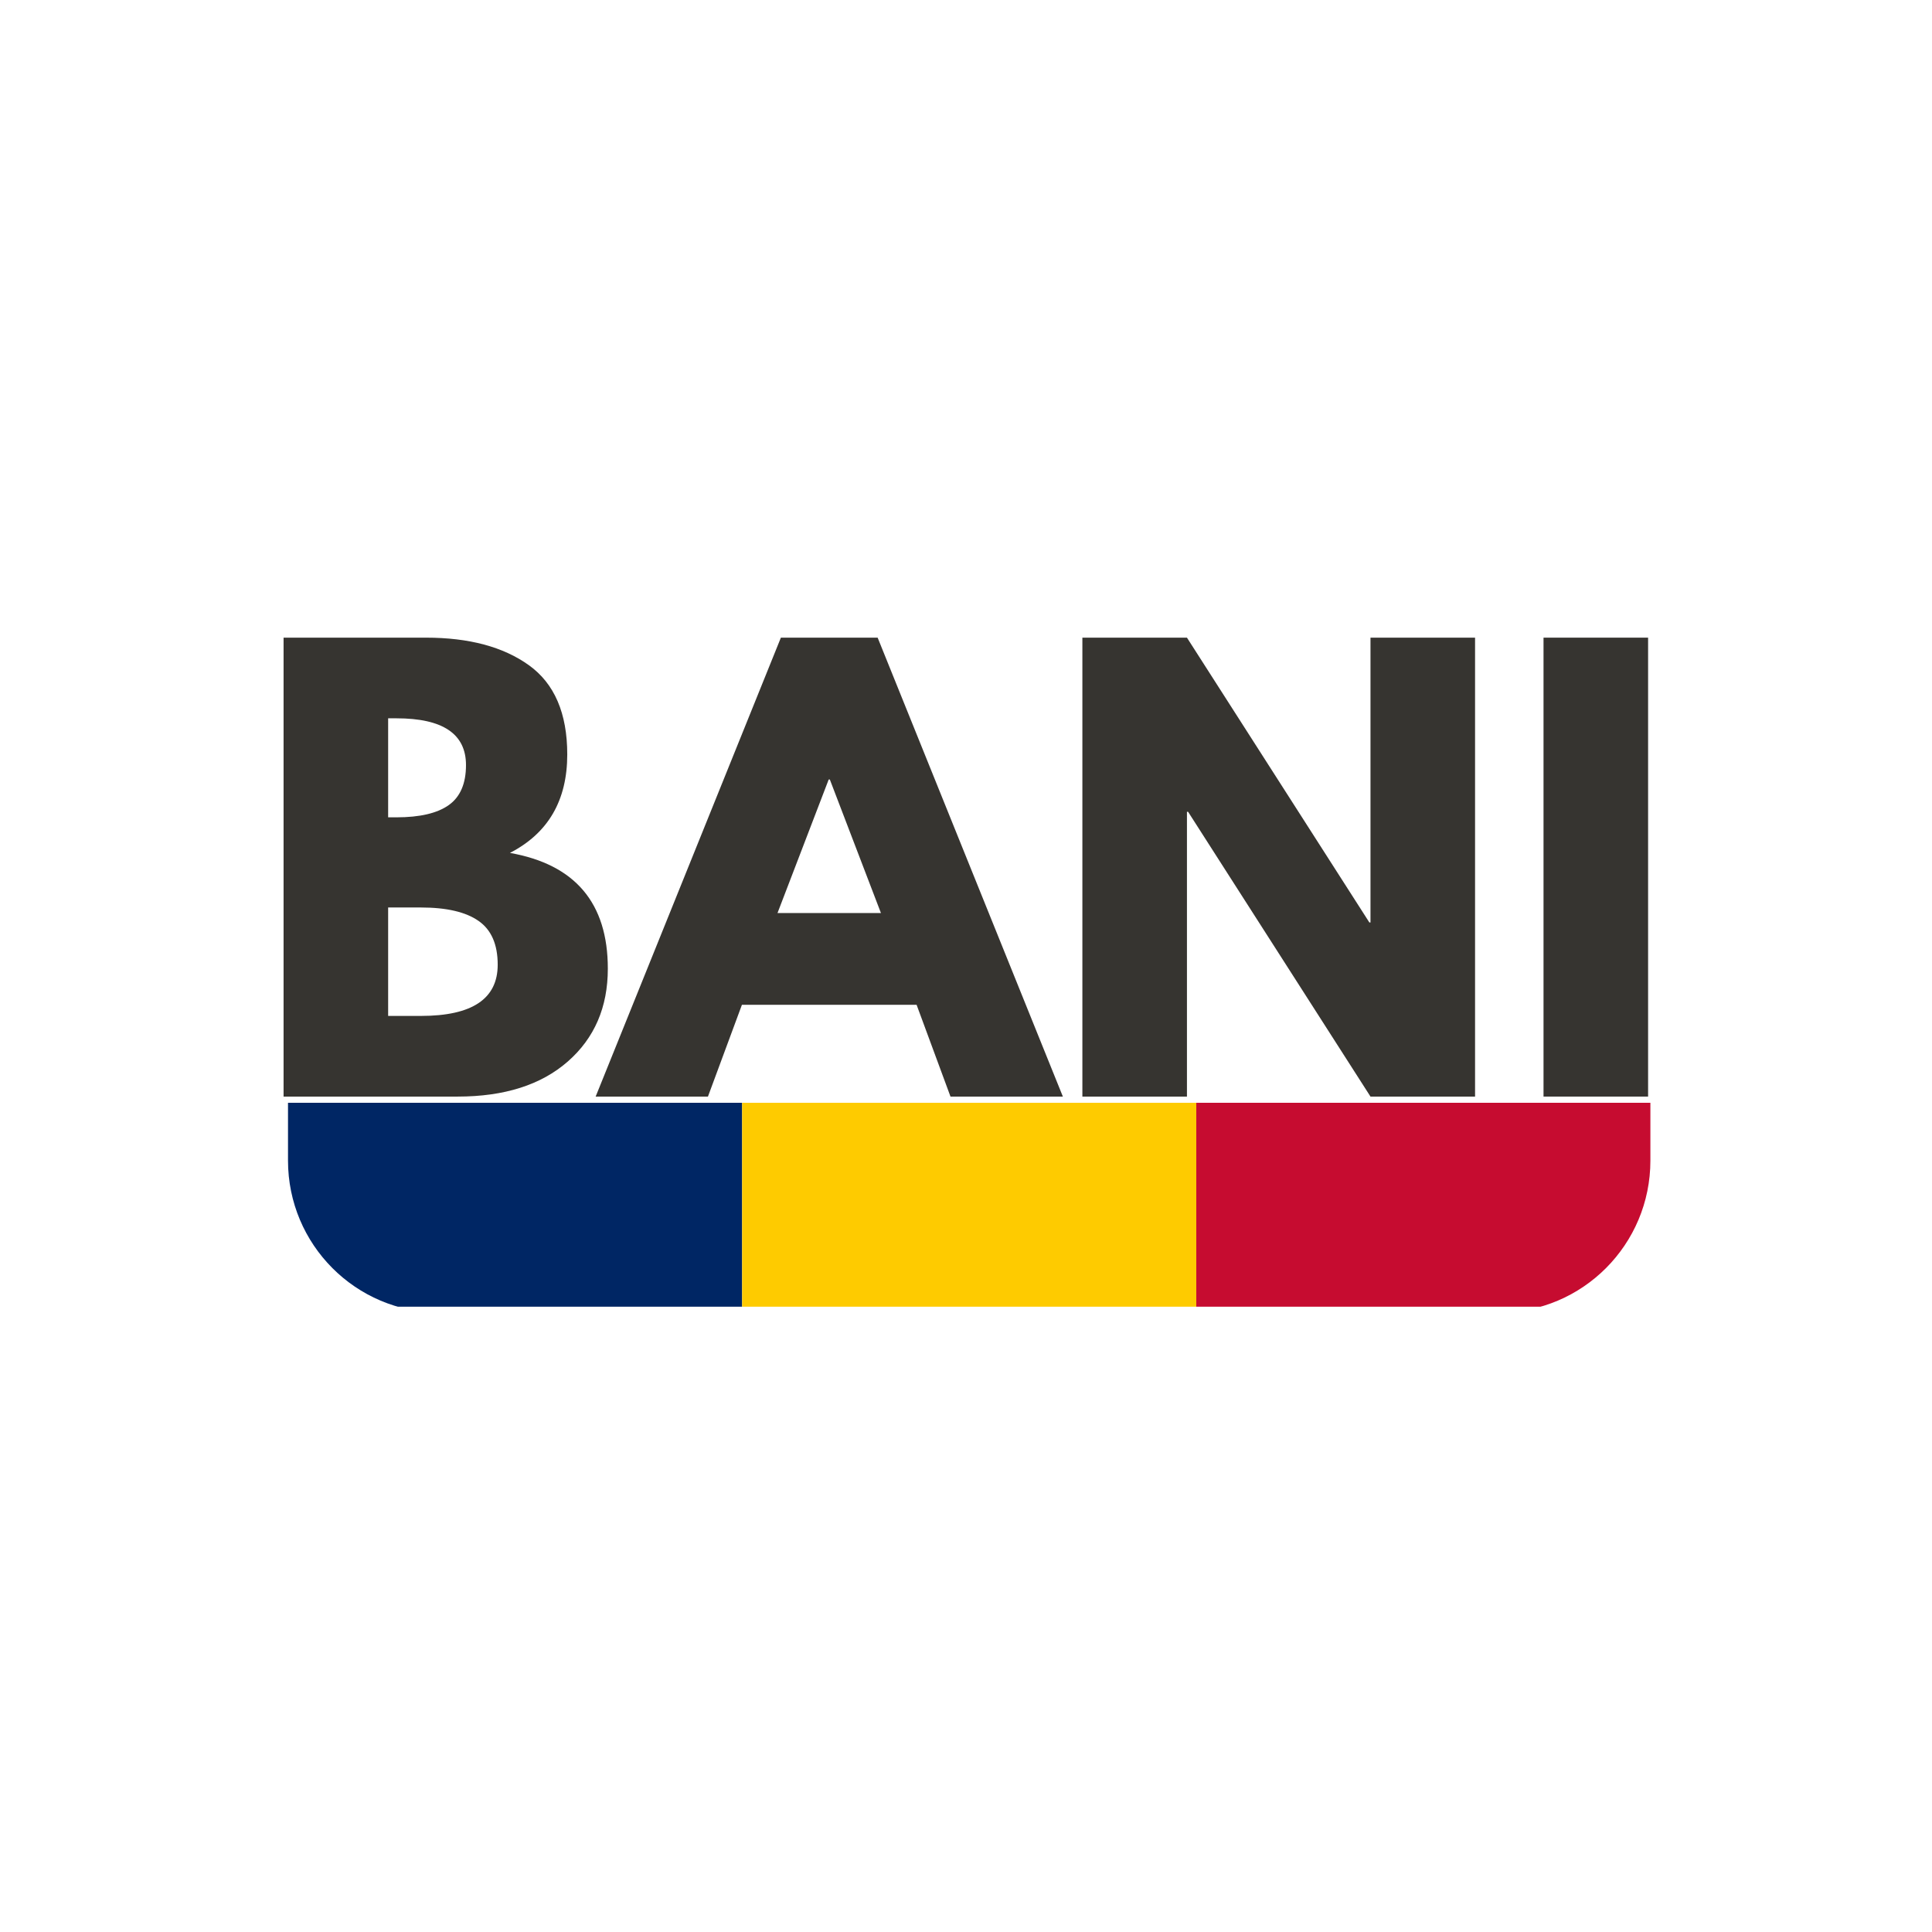
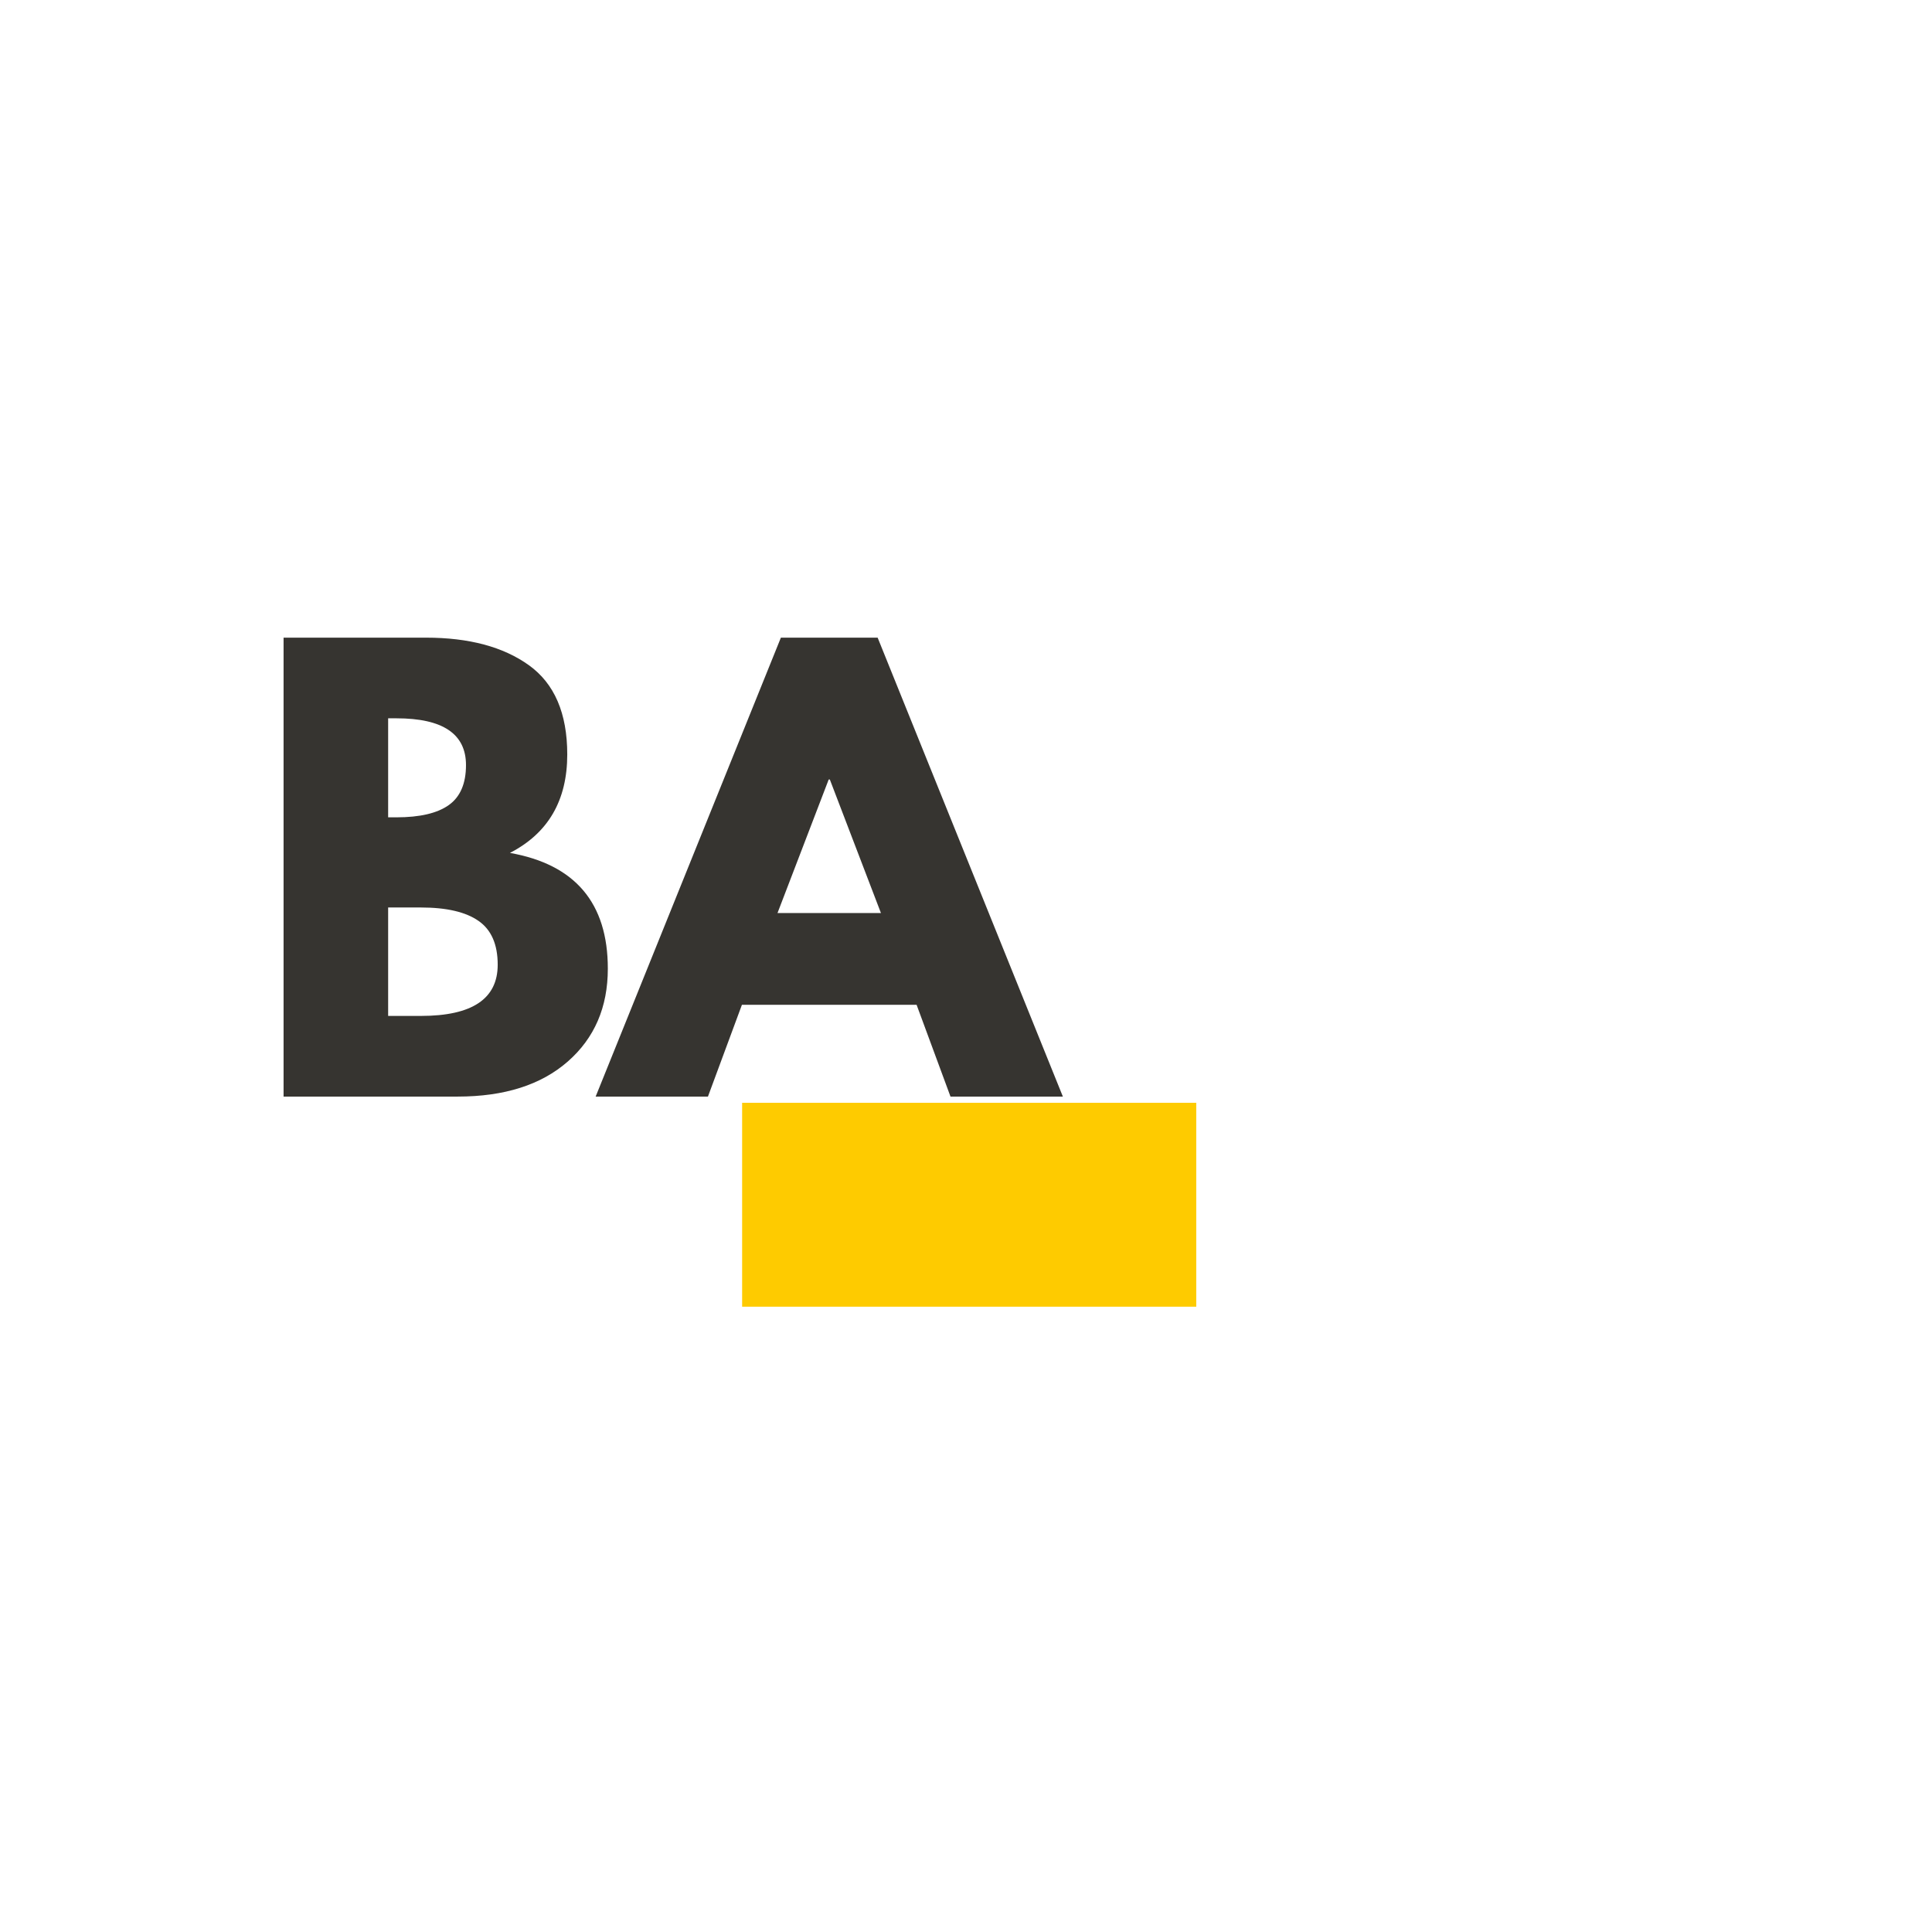
<svg xmlns="http://www.w3.org/2000/svg" width="500" zoomAndPan="magnify" viewBox="0 0 375 375" height="500" preserveAspectRatio="xMidYMid meet" version="1.0">
  <defs>
    <g />
    <clipPath id="4ea80e88ff">
-       <path d="M 8.832 98.051 L 98 98.051 L 98 137.633 L 8.832 137.633 Z M 8.832 98.051 " clip-rule="nonzero" />
-     </clipPath>
+       </clipPath>
    <clipPath id="e8281fe9c4">
      <path d="M 97 98.051 L 186 98.051 L 186 137.633 L 97 137.633 Z M 97 98.051 " clip-rule="nonzero" />
    </clipPath>
    <clipPath id="6a9037fff3">
-       <path d="M 185 98.051 L 273.406 98.051 L 273.406 137.633 L 185 137.633 Z M 185 98.051 " clip-rule="nonzero" />
-     </clipPath>
+       </clipPath>
    <clipPath id="d40e83295e">
      <rect x="0" width="282" y="0" height="139" />
    </clipPath>
  </defs>
  <g transform="matrix(1, 0, 0, 1, 47, 116)">
    <g clip-path="url(#d40e83295e)">
      <g fill="#363430" fill-opacity="1">
        <g transform="translate(1.557, 96.846)">
          <g>
            <path d="M 6.484 -89.078 L 34.125 -89.078 C 42.469 -89.078 49.125 -87.297 54.094 -83.734 C 59.062 -80.172 61.547 -74.395 61.547 -66.406 C 61.547 -57.477 57.836 -51.109 50.422 -47.297 C 63.086 -45.055 69.422 -37.566 69.422 -24.828 C 69.422 -17.348 66.828 -11.336 61.641 -6.797 C 56.461 -2.266 49.336 0 40.266 0 L 6.484 0 Z M 26.781 -54.203 L 28.391 -54.203 C 32.93 -54.203 36.316 -54.992 38.547 -56.578 C 40.773 -58.16 41.891 -60.75 41.891 -64.344 C 41.891 -70.395 37.391 -73.422 28.391 -73.422 L 26.781 -73.422 Z M 26.781 -15.656 L 33.141 -15.656 C 43.078 -15.656 48.047 -18.969 48.047 -25.594 C 48.047 -29.551 46.801 -32.391 44.312 -34.109 C 41.832 -35.836 38.109 -36.703 33.141 -36.703 L 26.781 -36.703 Z M 26.781 -15.656 " />
          </g>
        </g>
      </g>
      <g fill="#363430" fill-opacity="1">
        <g transform="translate(71.631, 96.846)">
          <g>
            <path d="M 51.719 -89.078 L 87.672 0 L 65.859 0 L 59.281 -17.812 L 25.375 -17.812 L 18.781 0 L -3.016 0 L 32.938 -89.078 Z M 52.359 -35.625 L 42.438 -61.547 L 42.219 -61.547 L 32.281 -35.625 Z M 52.359 -35.625 " />
          </g>
        </g>
      </g>
      <g fill="#363430" fill-opacity="1">
        <g transform="translate(156.605, 96.846)">
          <g>
-             <path d="M 26.781 -55.281 L 26.781 0 L 6.484 0 L 6.484 -89.078 L 26.781 -89.078 L 62.188 -33.797 L 62.406 -33.797 L 62.406 -89.078 L 82.703 -89.078 L 82.703 0 L 62.406 0 L 27 -55.281 Z M 26.781 -55.281 " />
-           </g>
+             </g>
        </g>
      </g>
      <g fill="#363430" fill-opacity="1">
        <g transform="translate(246.113, 96.846)">
          <g>
-             <path d="M 26.781 -89.078 L 26.781 0 L 6.484 0 L 6.484 -89.078 Z M 26.781 -89.078 " />
-           </g>
+             </g>
        </g>
      </g>
      <g clip-path="url(#4ea80e88ff)">
-         <path fill="#002664" d="M 38.285 -52.898 C 22.059 -52.898 8.902 -39.695 8.902 -23.41 L 8.902 109.277 C 8.902 125.559 22.059 138.762 38.285 138.762 L 97.047 138.762 L 97.047 -52.898 Z M 38.285 -52.898 " fill-opacity="1" fill-rule="nonzero" />
-       </g>
+         </g>
      <g clip-path="url(#e8281fe9c4)">
        <path fill="#fecb00" d="M 97.047 -52.898 L 185.195 -52.898 L 185.195 138.762 L 97.047 138.762 Z M 97.047 -52.898 " fill-opacity="1" fill-rule="nonzero" />
      </g>
      <g clip-path="url(#6a9037fff3)">
        <path fill="#c60c30" d="M 243.957 -52.898 L 185.195 -52.898 L 185.195 138.762 L 243.957 138.762 C 260.184 138.762 273.34 125.559 273.34 109.277 L 273.34 -23.41 C 273.34 -39.695 260.184 -52.898 243.957 -52.898 Z M 243.957 -52.898 " fill-opacity="1" fill-rule="nonzero" />
      </g>
    </g>
  </g>
</svg>